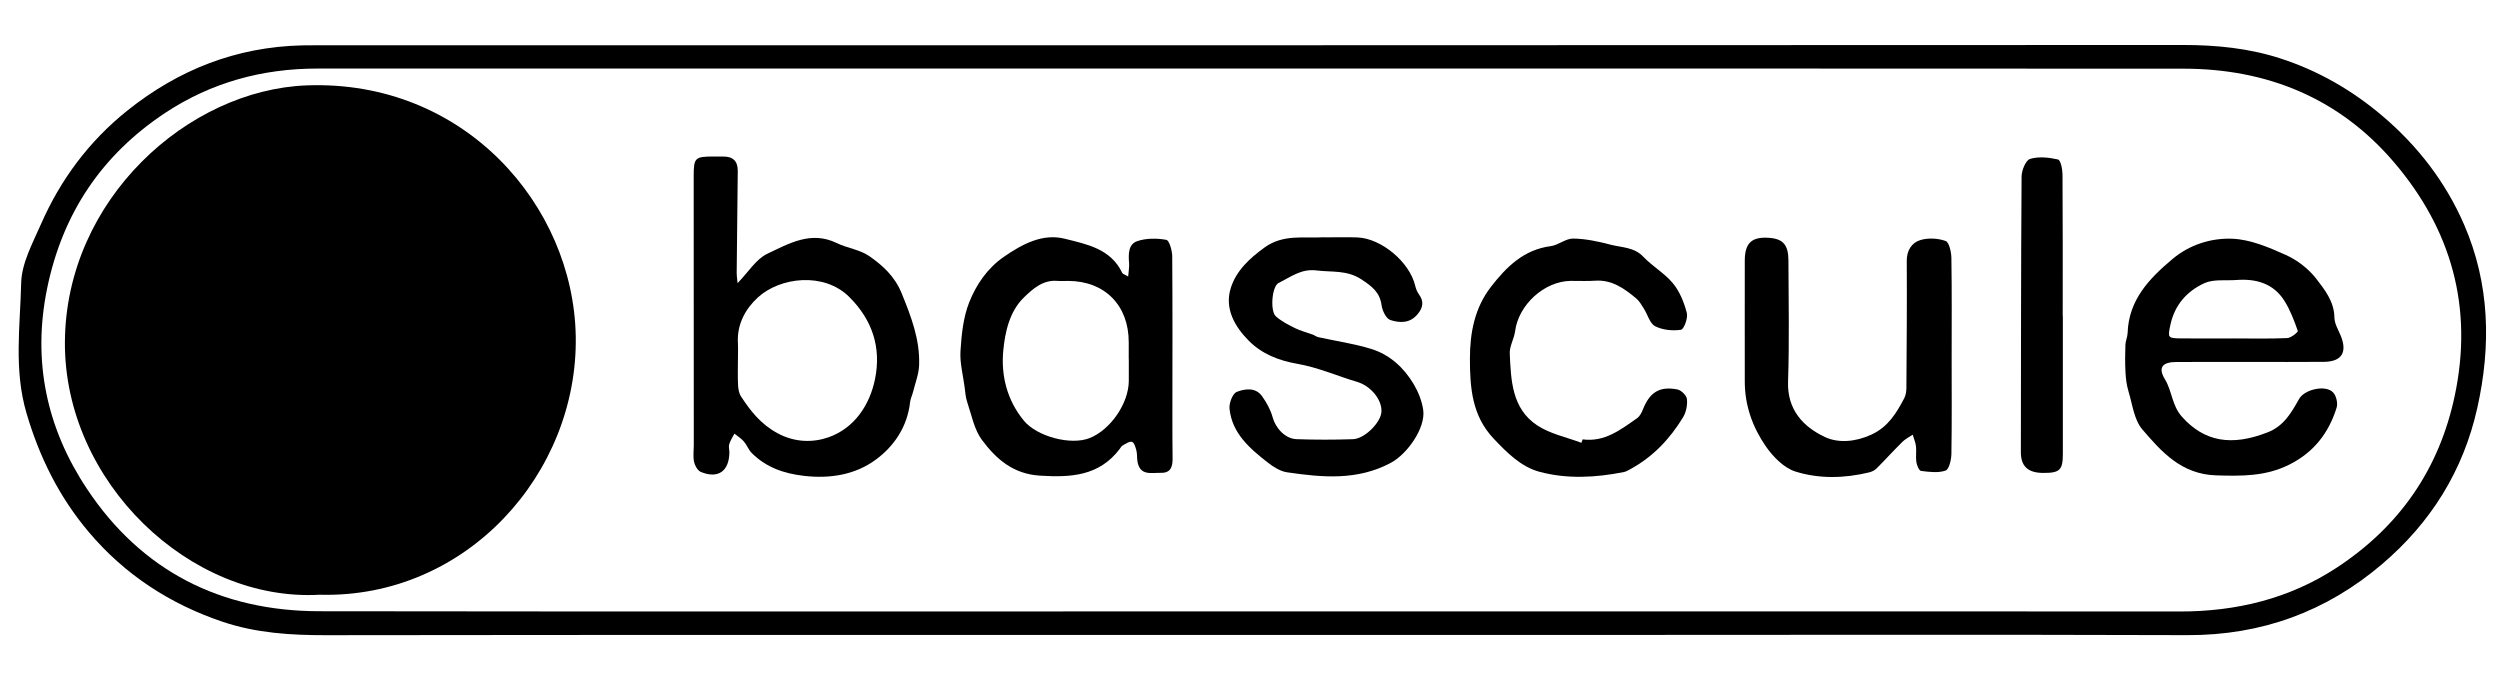
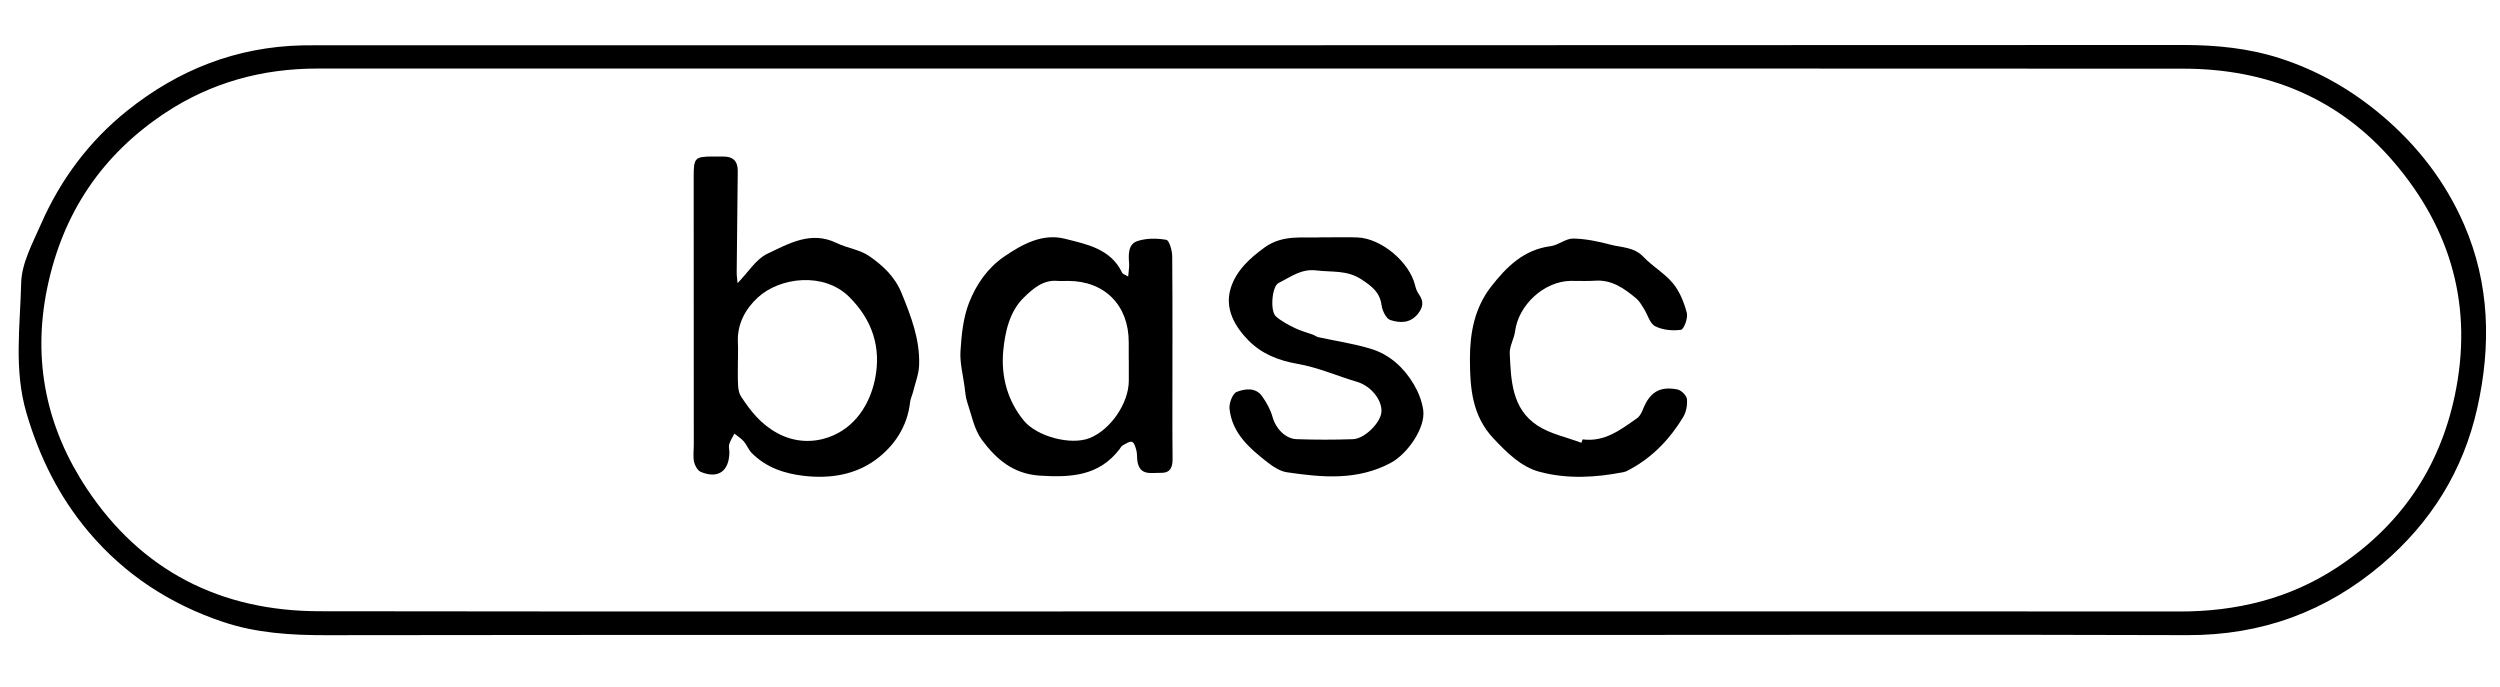
<svg xmlns="http://www.w3.org/2000/svg" id="Calque_1" data-name="Calque 1" viewBox="0 0 1033 284">
  <defs>
    <style>
      .cls-1 {
        stroke-width: 0px;
        fill: currentColor;
      }
    </style>
  </defs>
  <path class="cls-1" d="m517.2,262.36c-127.54,0-255.08-.07-382.62.1-14.44.02-28.72-.89-42.36-5.46-21.83-7.31-40.68-19.51-55.63-37.27-12.15-14.43-20.29-30.77-25.65-49.04-5.28-17.99-2.6-35.92-2.19-53.78.19-8.15,4.73-16.41,8.16-24.25,8.07-18.42,19.83-34.24,35.57-46.86,21.15-16.96,45.14-26.43,72.41-27.05,2.33-.05,4.66-.05,6.99-.05,256.75,0,513.49.04,770.24-.11,13.64,0,26.99,1.33,39.85,5.46,15.62,5.01,29.72,13.07,42.32,23.75,14.72,12.46,26.26,27.46,33.87,45,10.6,24.44,11.24,49.92,5.45,75.79-5.81,26-19.23,47.37-39.28,64.46-23.11,19.7-49.89,29.49-80.53,29.39-82.58-.27-165.17-.09-247.75-.08-46.29,0-92.57,0-138.86,0Zm.3-9.72c46.79,0,93.58,0,140.36,0,80.92,0,161.84-.06,242.76.03,23.36.03,45.29-5.25,64.85-18.07,25.9-16.97,42.43-40.63,48.87-71.27,7.64-36.36-1.41-68.48-25.12-96.26-22.61-26.5-52.36-38.66-86.93-38.69-140.7-.11-281.39-.05-422.09-.05-116.39,0-232.77,0-349.16,0-22.7,0-43.85,5.79-62.77,18.31-26.16,17.32-42.4,41.44-48.78,72.46-6.2,30.13-.21,57.86,16.44,82.9,22.58,33.97,55.34,50.5,95.94,50.56,128.54.19,257.08.07,385.62.07Z" />
-   <path class="cls-1" d="m132.16,245.74c-53.62,3.1-105.66-46.64-105.34-104.37.32-59.03,50.93-104.29,99.97-106.09,65.07-2.39,110.16,49.61,111.11,103.67.99,56.63-45.14,108.39-105.73,106.8Z" />
  <path class="cls-1" d="m304.78,116.98c4.46-4.57,7.62-9.93,12.28-12.13,8.84-4.16,18-9.61,28.63-4.44,4.37,2.13,9.65,2.73,13.53,5.44,5.54,3.87,10.47,8.31,13.33,15.31,3.95,9.67,7.6,19.19,7.23,29.72-.13,3.7-1.59,7.35-2.49,11.01-.36,1.44-1.08,2.83-1.24,4.29-1.13,10.09-6.52,18.12-14.19,23.76-8.54,6.28-18.9,7.92-29.63,6.69-8.26-.95-15.68-3.48-21.62-9.45-1.34-1.35-2.01-3.34-3.27-4.79-1.09-1.25-2.57-2.15-3.88-3.21-.74,1.45-1.68,2.84-2.15,4.37-.32,1.05.09,2.31.07,3.47-.14,7.72-4.67,10.92-11.78,7.99-1.32-.54-2.48-2.59-2.81-4.14-.48-2.23-.12-4.64-.12-6.97,0-36.97,0-73.94-.04-110.92,0-7.75.46-8.3,8.07-8.31,1.33,0,2.66.04,3.99.02,4.09-.08,6.2,1.79,6.15,6.01-.17,13.98-.32,27.96-.44,41.95-.01,1.31.21,2.62.36,4.34Zm.13,31.61c0,3.5-.12,7,.05,10.49.08,1.6.37,3.41,1.21,4.7,3.97,6.08,8.22,11.51,15.11,15.23,7.23,3.9,14.73,3.91,21.11,1.66,10.7-3.78,17.04-13.39,19.2-24.19,2.54-12.71-.98-24.16-10.71-33.81-10.45-10.36-28.57-8.18-37.75.25-5.11,4.69-8.63,11.05-8.23,18.67.12,2.33.02,4.66.02,6.99Z" />
  <path class="cls-1" d="m466.16,114.26c.17-2.26.51-3.91.38-5.52-.3-3.65-.38-7.83,3.37-9.1,3.7-1.26,8.12-1.23,12.01-.54,1.21.21,2.43,4.41,2.44,6.79.17,21.98.08,43.96.07,65.94,0,5.83,0,11.66.08,17.48.04,3.35-.61,6.13-4.75,6.06-3.97-.07-8.8,1.39-9.78-4.8-.23-1.47-.06-3.03-.43-4.46-.34-1.31-.93-3.3-1.81-3.54-1.09-.29-2.62.82-3.87,1.5-.54.29-.86.99-1.27,1.52-8.51,11.1-20.05,11.75-32.87,10.95-11.18-.69-18.17-6.94-24-14.77-3.22-4.33-4.28-10.33-6.09-15.65-.68-2.01-.8-4.22-1.09-6.36-.65-4.91-1.99-9.87-1.68-14.72.43-6.73,1.12-13.77,3.54-19.95,2.91-7.42,7.55-14.27,14.42-19,7.58-5.22,15.97-9.76,25.16-7.44,8.94,2.26,18.97,4.08,23.7,14.09.22.47,1.04.67,2.45,1.51Zm.25,34.21h-.02c0-2.33,0-4.66,0-6.99.06-15.3-9.91-25.4-25.08-25.4-1.5,0-3,.11-4.48-.02-5.93-.5-10.18,3.41-13.71,6.81-5.96,5.74-7.84,14.29-8.57,22.03-.98,10.3,1.57,20.48,8.51,28.92,5.37,6.53,19.41,10.34,27.27,7.16,8.59-3.49,16.01-14.29,16.09-23.53.02-2.99,0-5.99,0-8.98Z" />
-   <path class="cls-1" d="m929.77,149.55c-10.15,0-20.3-.02-30.45.02-5.9.02-7.72,2.31-4.75,7.19,2.99,4.9,2.8,10.76,7.07,15.51,9.18,10.21,20.34,12.27,35.43,6.34,6.66-2.62,9.75-8.12,12.91-13.76,2.25-4.01,11.1-5.98,14.11-2.64,1.28,1.41,1.97,4.44,1.4,6.25-3.27,10.47-9.44,18.49-19.63,23.56-9.75,4.85-19.64,4.73-30.17,4.4-14.33-.45-22.52-9.7-30.49-19-3.41-3.98-4.08-10.38-5.72-15.77-.77-2.52-1.09-5.22-1.23-7.86-.21-3.76-.16-7.54-.03-11.3.06-1.64.86-3.25.91-4.89.45-13.72,8.98-22.55,18.6-30.62,7.06-5.92,15.93-8.65,24.56-8.34,7.5.27,15.16,3.55,22.21,6.71,4.75,2.13,9.39,5.71,12.57,9.82,3.55,4.59,7.45,9.49,7.52,16.12.03,2.49,1.61,5,2.61,7.45,2.79,6.88.4,10.71-6.99,10.78-10.15.1-20.3.02-30.45.03Zm-7.14-9.71c7.49,0,14.98.18,22.45-.14,1.58-.07,4.54-2.49,4.38-2.95-1.51-4.28-3.14-8.64-5.55-12.46-4.55-7.21-11.73-9.21-19.85-8.59-4.45.34-9.42-.43-13.23,1.32-7.14,3.27-12.27,8.96-14.02,17.21-1.11,5.24-1.17,5.55,4.35,5.6,7.15.06,14.31.02,21.46.02Z" />
-   <path class="cls-1" d="m806.42,147.57c0,13.33.12,26.66-.1,39.98-.04,2.42-.95,6.38-2.41,6.89-3.05,1.07-6.78.56-10.16.14-.8-.1-1.7-2.32-1.91-3.67-.32-2.12.09-4.34-.15-6.48-.18-1.64-.9-3.21-1.37-4.82-1.43.98-3.05,1.77-4.26,2.97-3.64,3.6-7.08,7.41-10.71,11.03-.77.77-1.95,1.31-3.03,1.58-10.18,2.47-20.63,2.73-30.45-.35-4.74-1.49-9.23-6.08-12.22-10.39-5.46-7.88-8.72-16.91-8.71-26.8.02-16.66-.05-33.32,0-49.98.02-7.35,2.93-9.95,10.18-9.39,5.65.44,7.84,2.93,7.86,9.35.04,16.66.41,33.34-.16,49.98-.4,11.7,6.24,18.72,15.21,22.95,5.59,2.64,12.68,2.04,19.23-.98,6.92-3.19,10.33-8.89,13.56-15.01.66-1.25.89-2.87.9-4.32.12-17.49.26-34.98.15-52.46-.03-4.35,2.08-7.49,5.54-8.57,3.23-1.01,7.32-.8,10.51.35,1.48.54,2.35,4.55,2.39,7.01.22,13.66.11,27.32.11,40.98Z" />
  <path class="cls-1" d="m546.93,98.08c4.66,0,9.32-.15,13.98.03,9.91.39,21.54,10.22,23.83,19.88.3,1.27.8,2.59,1.56,3.63,2.1,2.9,1.76,5.36-.47,8.11-3.21,3.97-7.51,3.76-11.37,2.49-1.72-.57-3.29-3.85-3.59-6.08-.72-5.42-4.04-7.86-8.31-10.69-6-3.97-12.3-2.91-18.62-3.71-6.31-.8-10.71,2.78-15.64,5.19-2.76,1.35-3.59,11.64-1.08,13.82,2.29,2,5.11,3.47,7.87,4.83,2.33,1.15,4.9,1.78,7.35,2.68.77.29,1.46.87,2.25,1.05,7.32,1.62,14.8,2.67,21.93,4.88,7.64,2.36,13.46,7.73,17.53,14.56,1.91,3.21,3.4,6.98,3.92,10.66,1.05,7.43-6.6,18.16-13.27,21.76-13.88,7.49-28.38,6.12-42.96,3.99-2.78-.4-5.6-2.16-7.89-3.95-7.47-5.84-14.83-12.04-15.92-22.29-.25-2.3,1.27-6.31,2.97-6.98,3.32-1.3,7.78-2.02,10.48,1.77,1.87,2.63,3.53,5.63,4.37,8.72,1.21,4.42,5.13,8.86,9.87,9.03,7.76.28,15.55.27,23.31.01,4.87-.16,11.53-6.91,11.78-11.33.28-5.03-4.48-10.69-9.94-12.31-8.27-2.46-16.32-6.03-24.75-7.49-7.85-1.36-14.77-4.15-20.11-9.53-5.78-5.81-10.14-13.31-7.46-21.81,2.24-7.11,7.7-12.22,13.97-16.75,7.73-5.58,16.17-3.74,24.42-4.21Z" />
  <path class="cls-1" d="m653.95,181.55c9.1,1.21,15.72-4.03,22.48-8.74,1.12-.78,1.9-2.29,2.42-3.63,2.81-7.08,6.86-9.7,14.25-8.26,1.58.31,3.79,2.48,3.94,3.97.26,2.46-.32,5.44-1.61,7.55-5.42,8.91-12.44,16.32-21.71,21.38-.87.47-1.76,1.03-2.7,1.22-11.66,2.33-23.53,2.97-34.96-.11-7.59-2.05-13.41-7.9-18.91-13.72-8.91-9.42-9.77-20.99-9.78-32.95,0-10.82,1.98-21.12,8.74-29.81,6.34-8.16,13.5-15.3,24.63-16.74,3.19-.41,6.21-3.18,9.28-3.14,5.15.07,10.37,1.19,15.39,2.51,4.64,1.23,9.77.95,13.62,5.02,3.77,3.98,8.82,6.81,12.26,11,2.79,3.39,4.59,7.91,5.71,12.22.54,2.09-1.22,6.76-2.42,6.94-3.47.51-7.59.11-10.68-1.47-2.19-1.12-3.06-4.75-4.62-7.2-.95-1.5-1.85-3.15-3.17-4.26-4.95-4.13-10.1-7.86-17.12-7.34-3.31.24-6.65.02-9.98.07-10.96.15-21.57,9.9-22.98,20.83-.4,3.1-2.33,6.14-2.2,9.15.49,11.1.89,22.81,11.33,29.72,5.34,3.54,12.13,4.88,18.27,7.21.17-.48.34-.95.52-1.43Z" />
-   <path class="cls-1" d="m852.37,130.51c0,18.99,0,37.98,0,56.96,0,6.78-1.24,8-8.26,7.94-6.22-.05-9.1-2.83-9.09-8.56.07-37.97.03-75.94.3-113.9.02-2.56,1.71-6.74,3.51-7.29,3.55-1.08,7.81-.61,11.55.24,1.06.24,1.84,4,1.85,6.15.14,19.49.08,38.98.08,58.46.02,0,.03,0,.05,0Z" />
</svg>